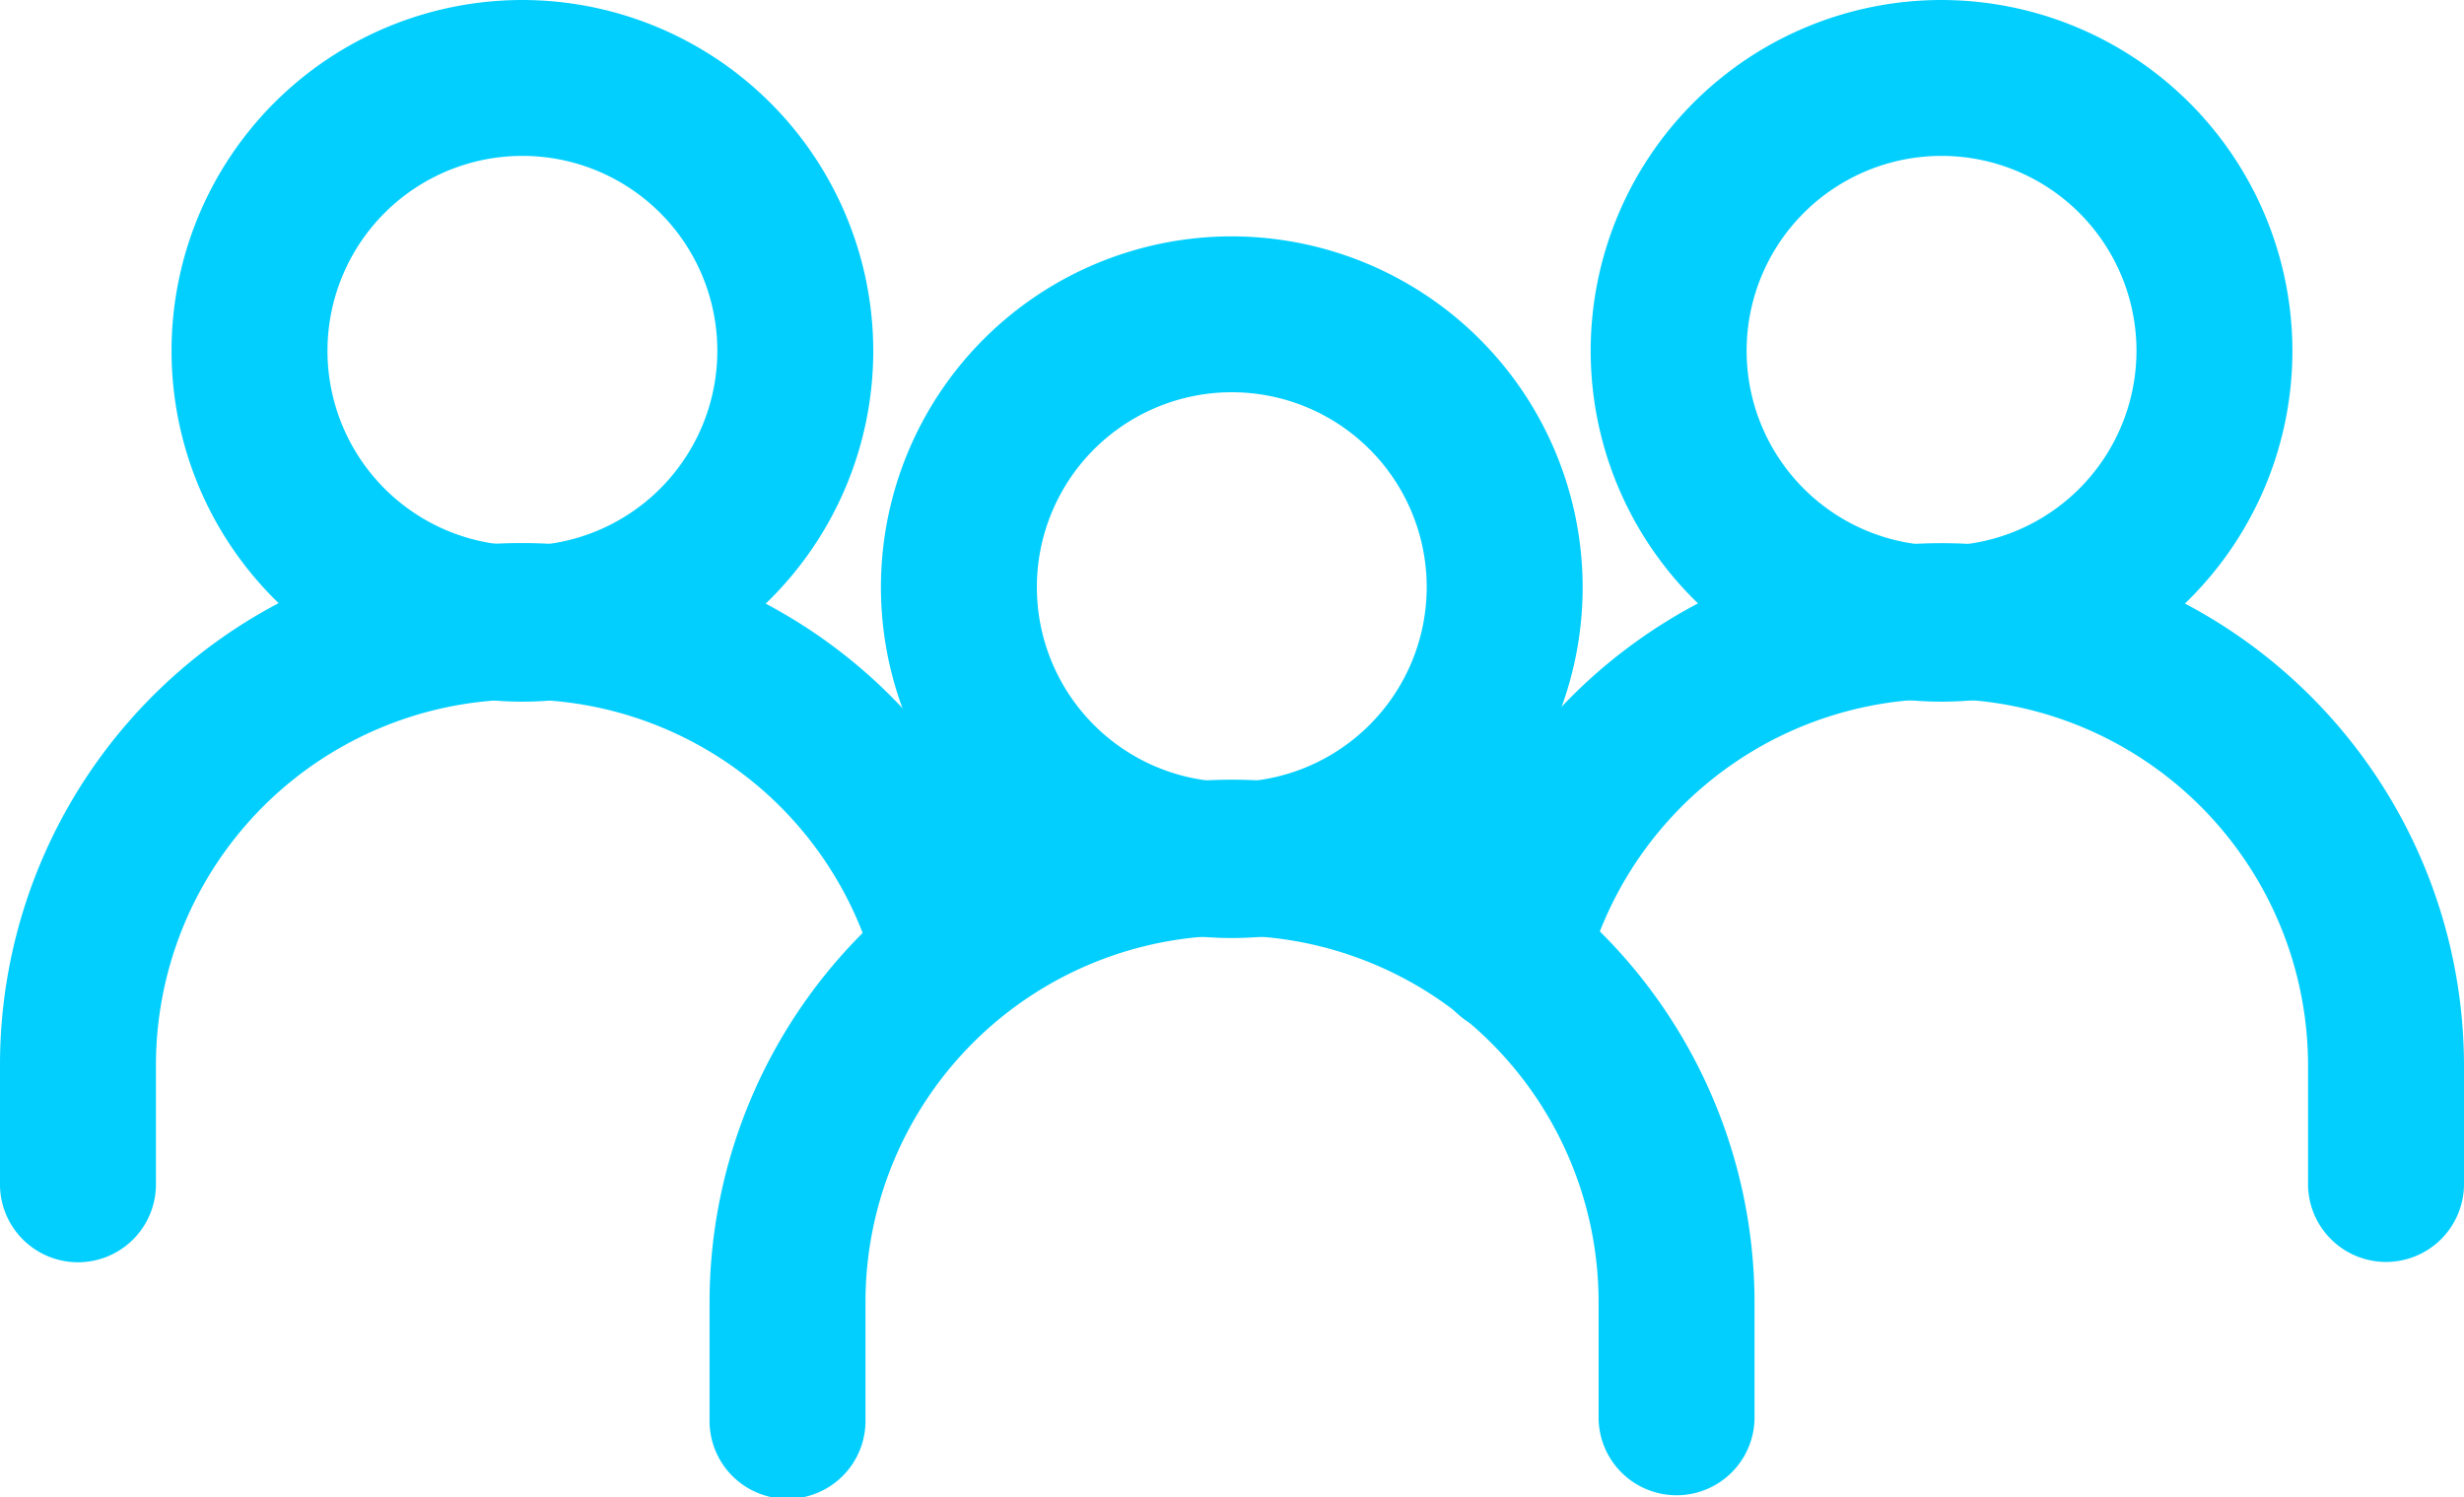
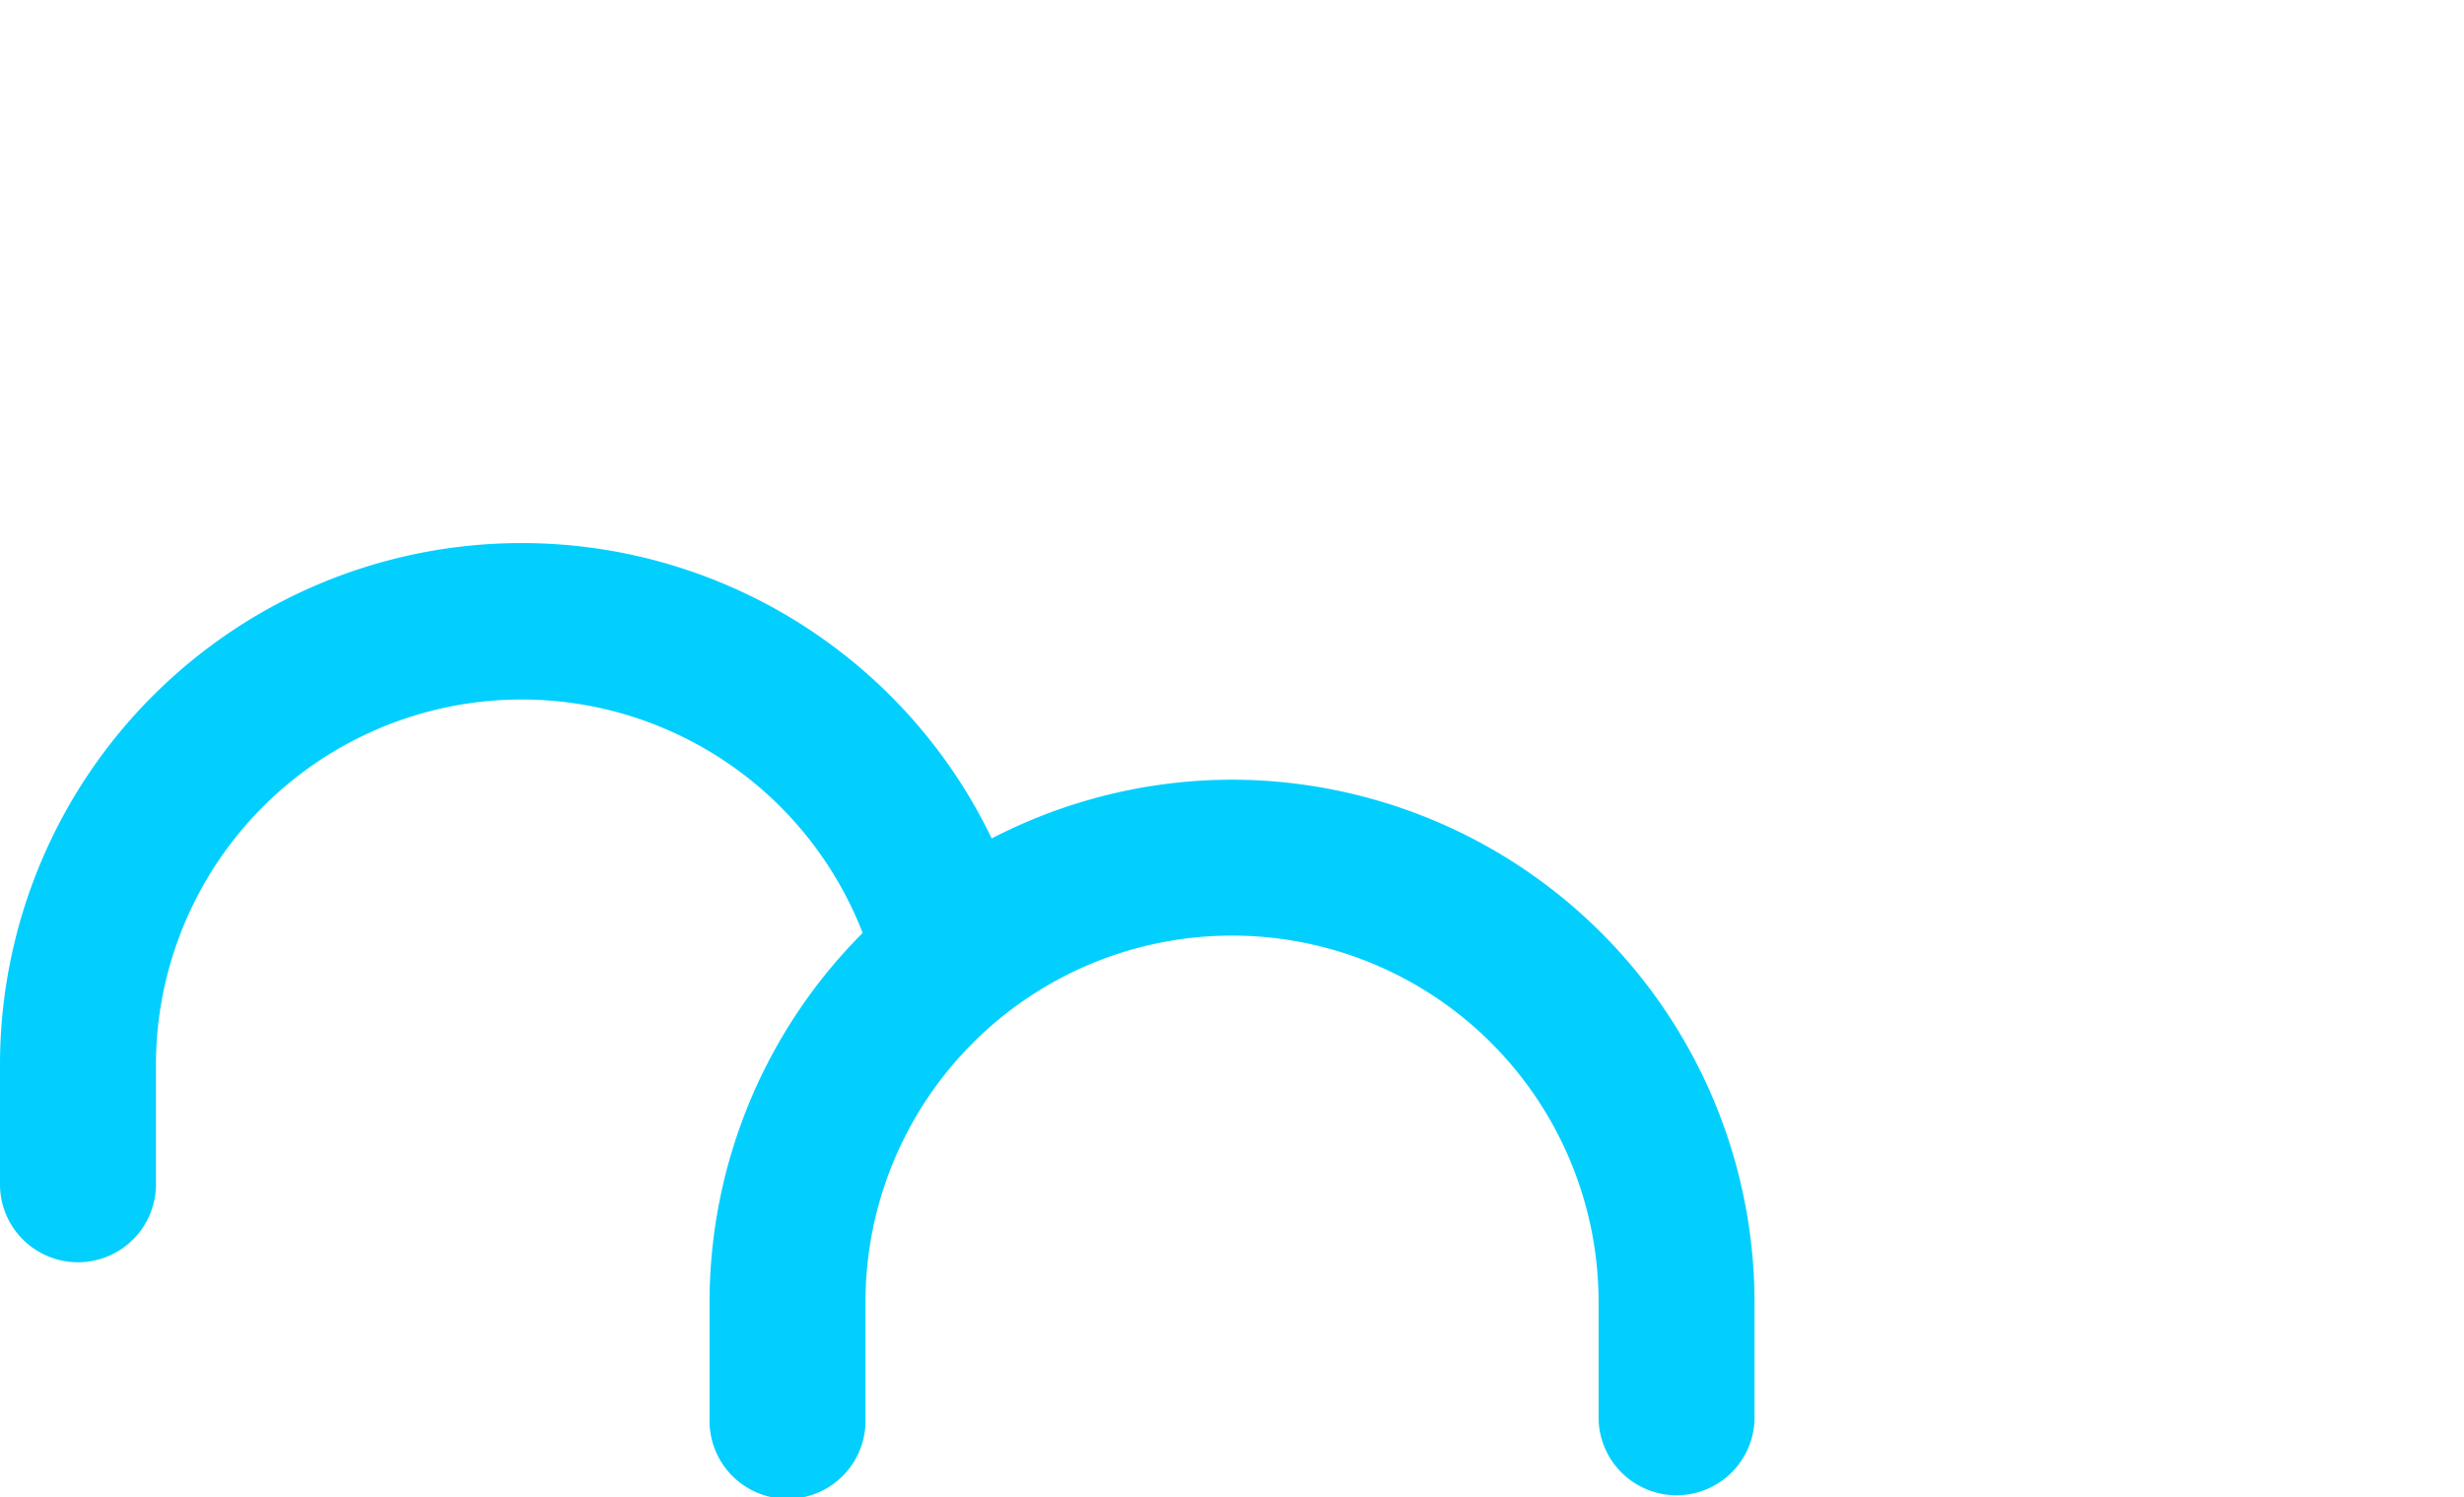
<svg xmlns="http://www.w3.org/2000/svg" width="60.5" height="36.759" viewBox="0 0 60.5 36.759">
  <g id="people" transform="translate(0 -100.456)">
    <g id="Group_10625" data-name="Group 10625" transform="translate(21.634 106.263)">
      <g id="Group_10624" data-name="Group 10624">
-         <path id="Path_29404" data-name="Path 29404" d="M191.7,149.6a8.615,8.615,0,1,0,8.615,8.615A8.625,8.625,0,0,0,191.7,149.6Zm0,13.4a4.786,4.786,0,1,1,4.786-4.786A4.792,4.792,0,0,1,191.7,163Z" transform="translate(-183.089 -149.603)" fill="#03cfff" />
-       </g>
+         </g>
    </g>
    <g id="Group_10627" data-name="Group 10627" transform="translate(17.422 119.602)">
      <g id="Group_10626" data-name="Group 10626">
        <path id="Path_29405" data-name="Path 29405" d="M160.271,262.481a12.842,12.842,0,0,0-12.828,12.828v2.872a1.915,1.915,0,1,0,3.829,0v-2.872a9,9,0,0,1,18,0v2.872a1.915,1.915,0,0,0,3.829,0v-2.872A12.843,12.843,0,0,0,160.271,262.481Z" transform="translate(-147.443 -262.481)" fill="#03cfff" />
      </g>
    </g>
    <g id="Group_10629" data-name="Group 10629" transform="translate(39.057 100.456)">
      <g id="Group_10628" data-name="Group 10628" transform="translate(0 0)">
-         <path id="Path_29406" data-name="Path 29406" d="M339.147,100.456a8.615,8.615,0,1,0,8.615,8.615A8.625,8.625,0,0,0,339.147,100.456Zm0,13.4a4.786,4.786,0,1,1,4.786-4.786A4.791,4.791,0,0,1,339.147,113.858Z" transform="translate(-330.532 -100.456)" fill="#03cfff" />
-       </g>
+         </g>
    </g>
    <g id="Group_10631" data-name="Group 10631" transform="translate(35.164 113.794)">
      <g id="Group_10630" data-name="Group 10630" transform="translate(0 0)">
-         <path id="Path_29407" data-name="Path 29407" d="M310.1,213.333A12.854,12.854,0,0,0,297.648,223a1.914,1.914,0,1,0,3.708.952,9.007,9.007,0,0,1,17.738,2.2v2.872a1.915,1.915,0,1,0,3.829,0v-2.872A12.842,12.842,0,0,0,310.1,213.333Z" transform="translate(-297.587 -213.333)" fill="#03cfff" />
-       </g>
+         </g>
    </g>
    <g id="Group_10633" data-name="Group 10633" transform="translate(4.212 100.456)">
      <g id="Group_10632" data-name="Group 10632" transform="translate(0 0)">
-         <path id="Path_29408" data-name="Path 29408" d="M44.261,100.456a8.615,8.615,0,1,0,8.615,8.615A8.625,8.625,0,0,0,44.261,100.456Zm0,13.4a4.786,4.786,0,1,1,4.786-4.786A4.791,4.791,0,0,1,44.261,113.858Z" transform="translate(-35.646 -100.456)" fill="#03cfff" />
-       </g>
+         </g>
    </g>
    <g id="Group_10635" data-name="Group 10635" transform="translate(0 113.794)">
      <g id="Group_10634" data-name="Group 10634" transform="translate(0 0)">
        <path id="Path_29409" data-name="Path 29409" d="M25.212,222.941A12.809,12.809,0,0,0,0,226.161v2.872a1.915,1.915,0,1,0,3.829,0v-2.872A8.98,8.98,0,0,1,21.5,223.893a1.915,1.915,0,1,0,3.709-.952Z" transform="translate(0 -213.334)" fill="#03cfff" />
      </g>
    </g>
  </g>
</svg>